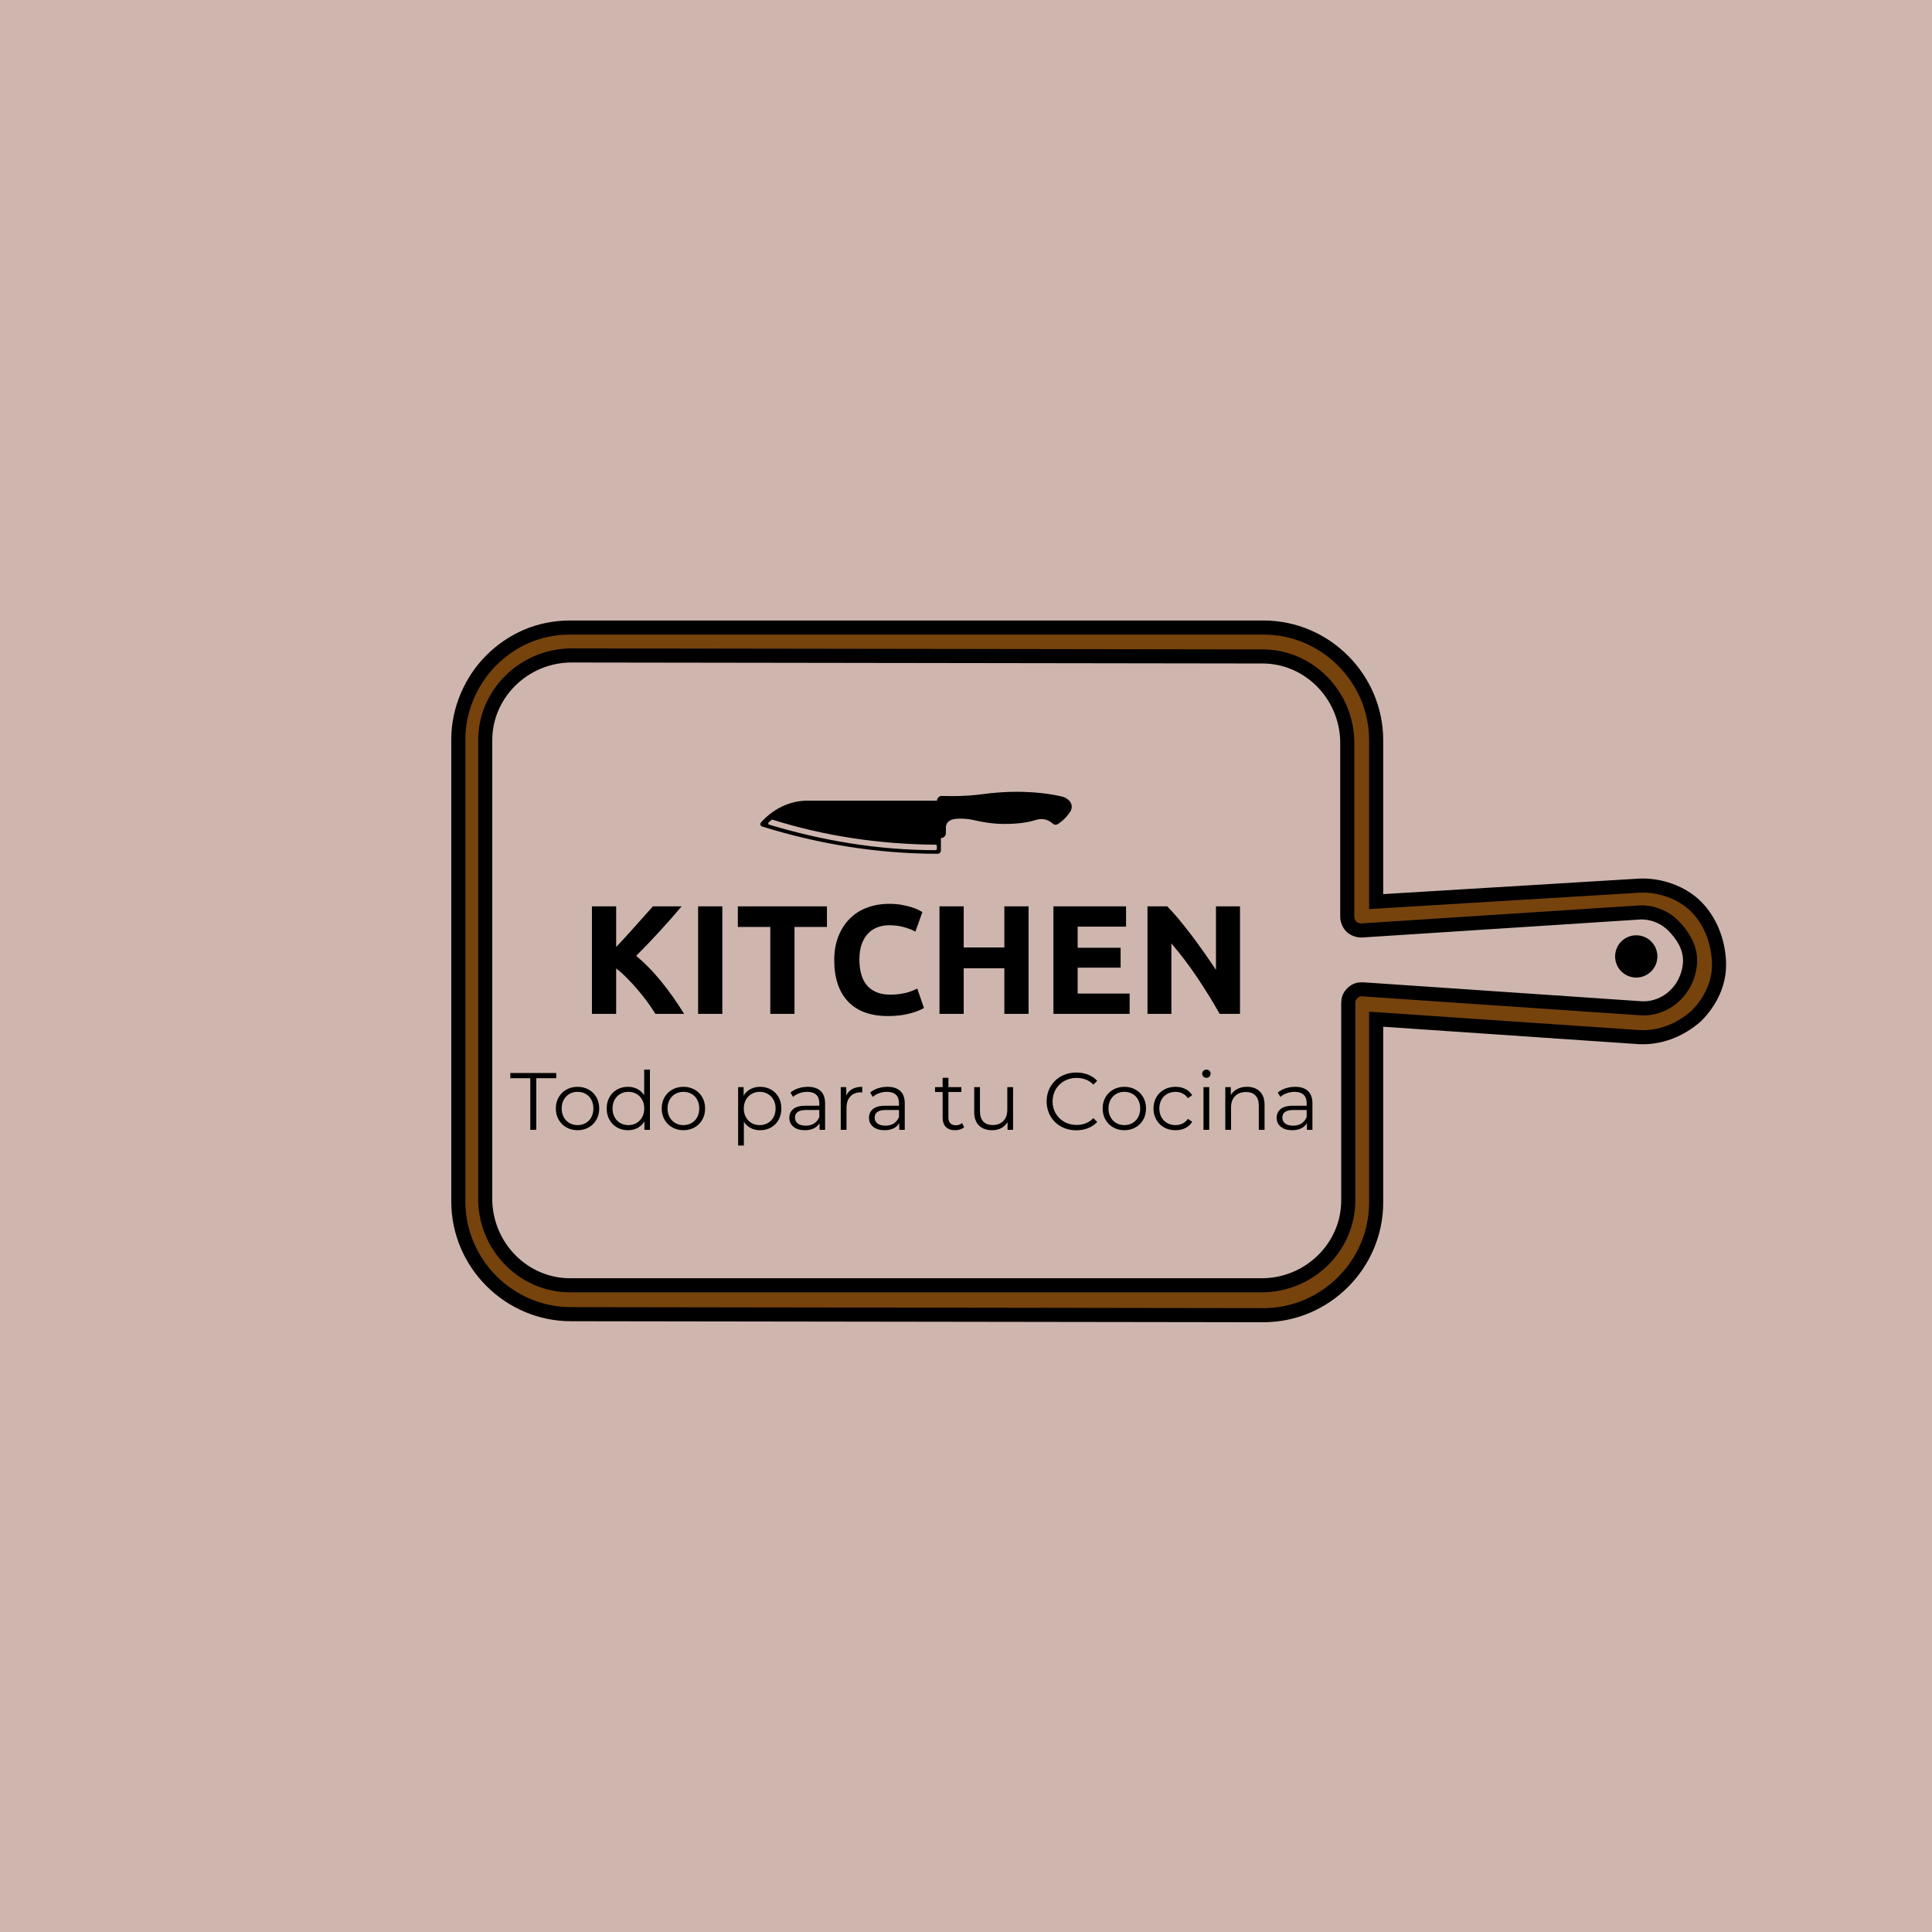
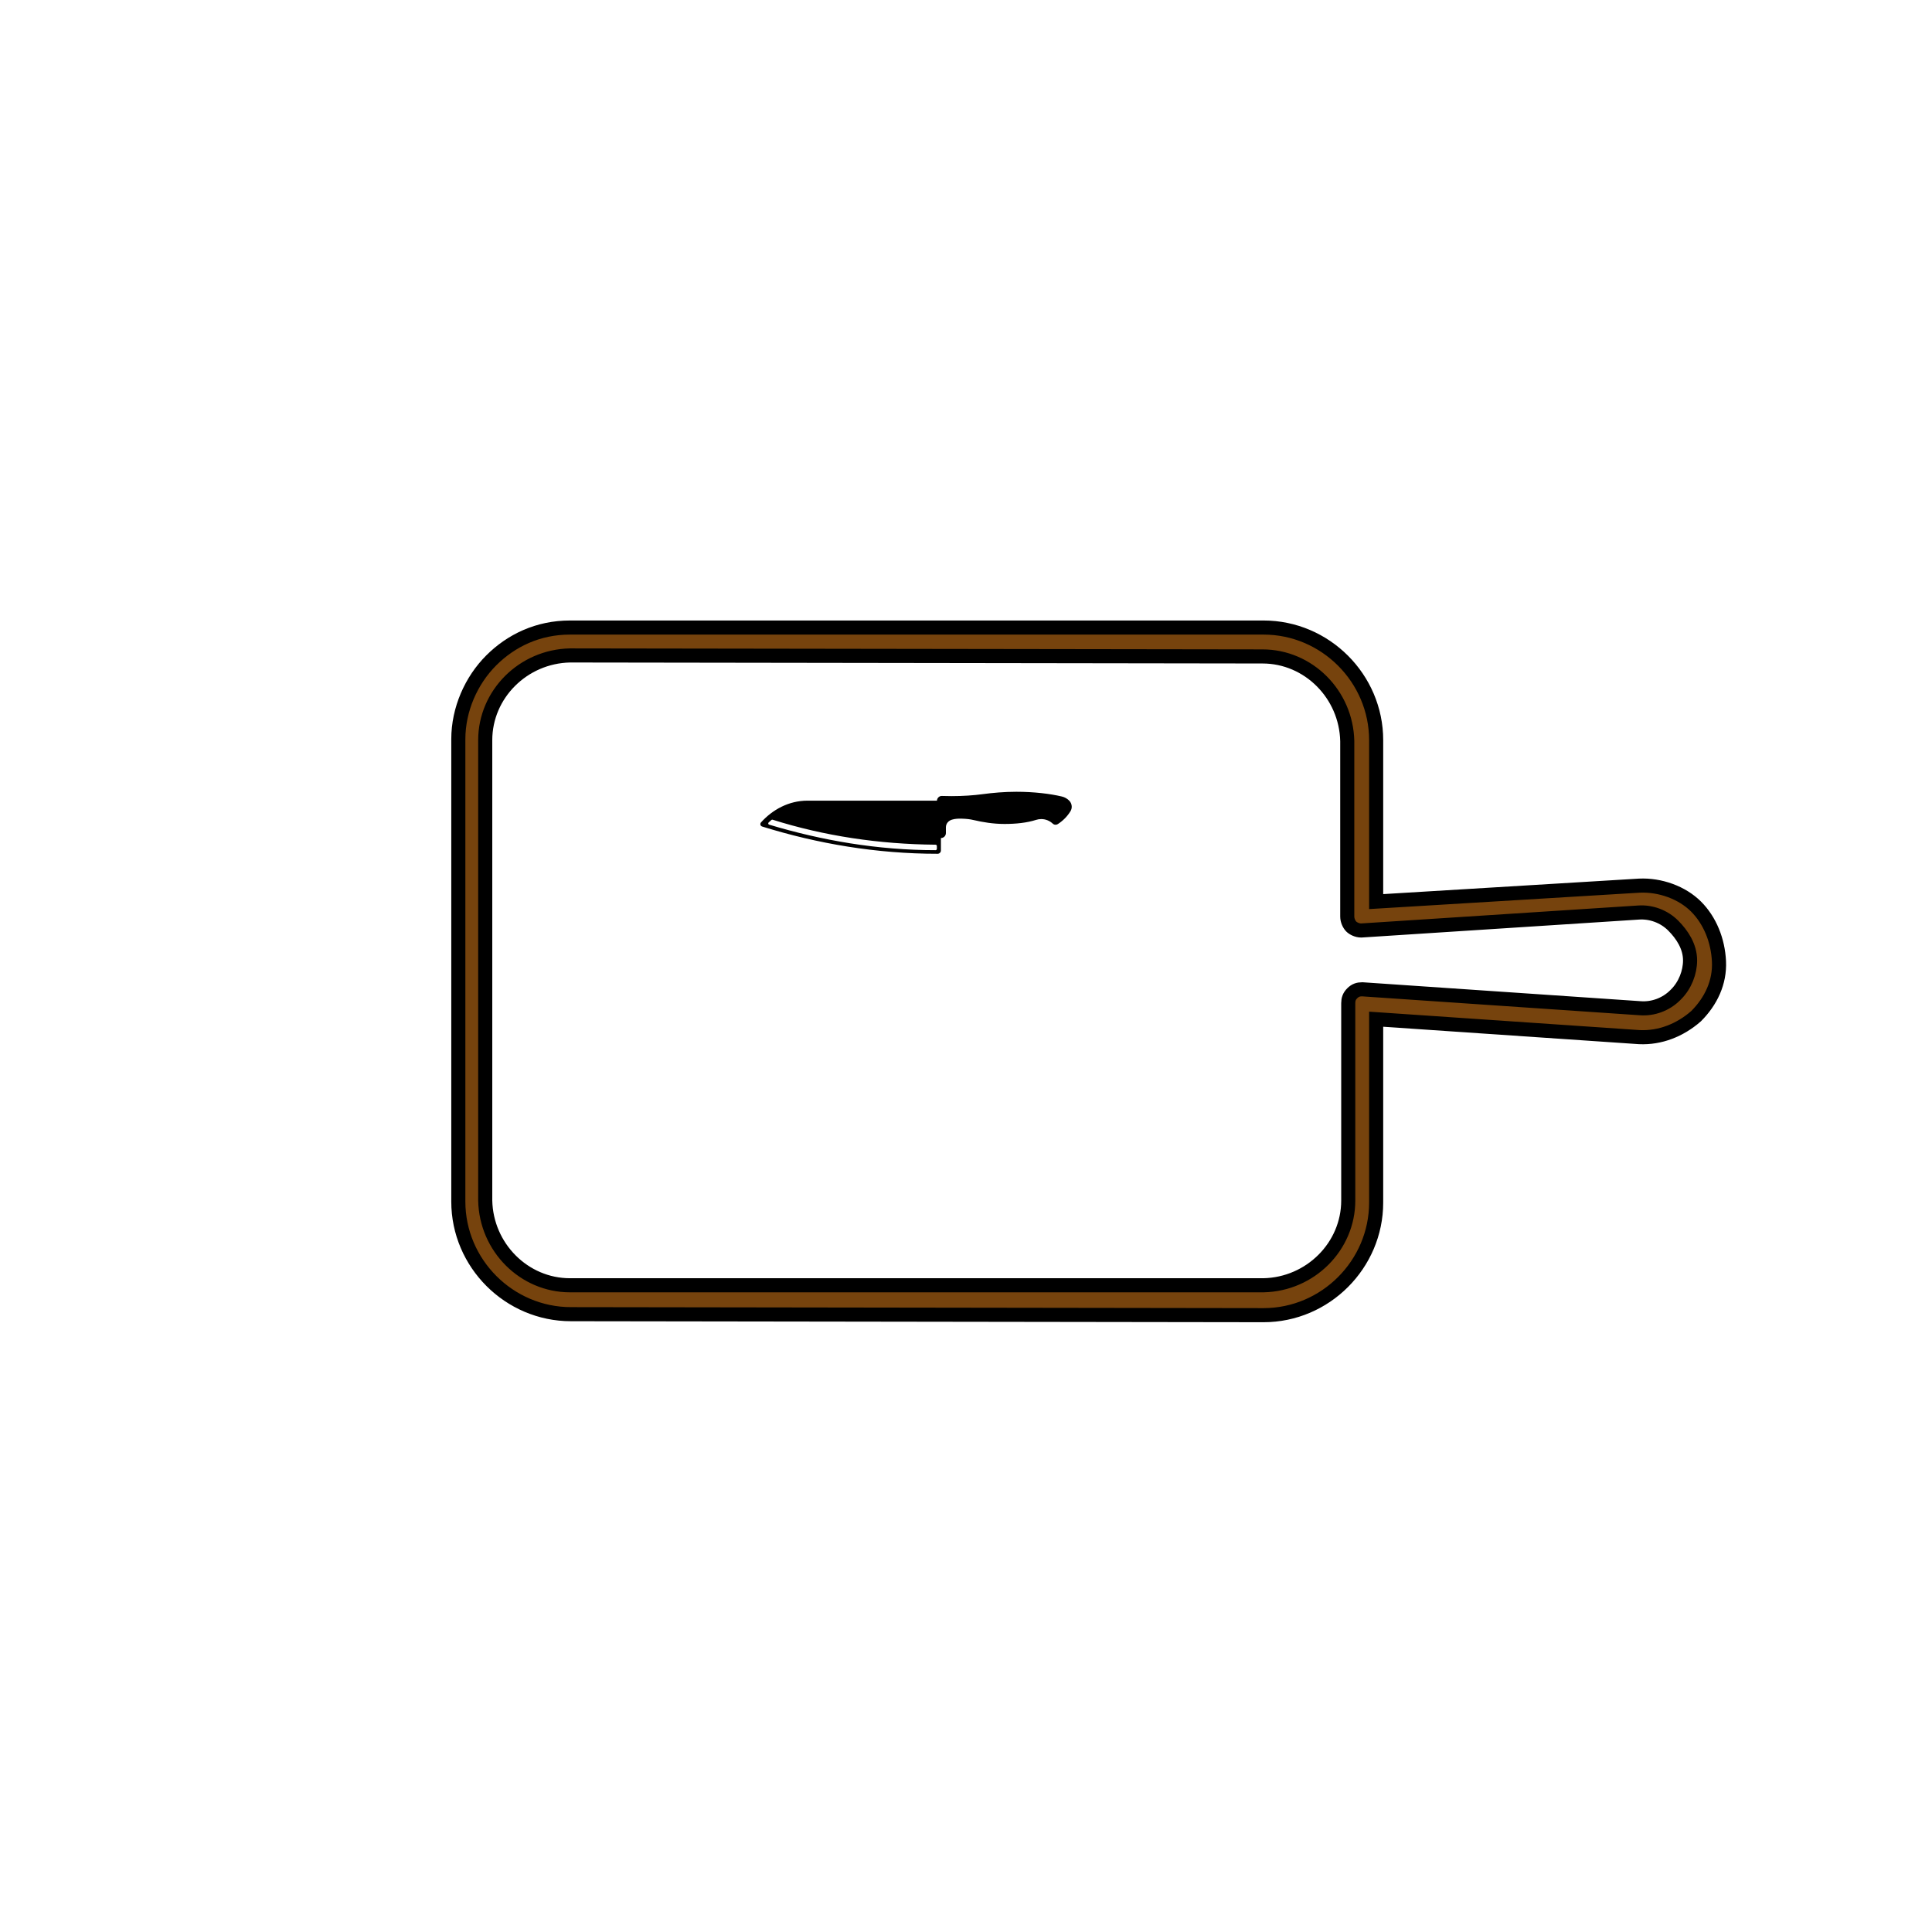
<svg xmlns="http://www.w3.org/2000/svg" width="512" height="512" viewBox="0 0 512 512" style="" data-svgdocument="" id="_AObm9MHg4Rl2NCNtKH7sq" class="fl-svgdocument" x="0" y="0" overflow="hidden" data-bbox="48.00000106822853 48.00000499909669 415.9999362840085 415.9999362840085">
-   <rect data-fl-background="" x="0" y="0" width="512" height="512" fill="#ceb6ae" />
-   <path id="_Rm5hgM2OiGnZCYsZ375Zy" transform="matrix(0, 3.735, -3.735, 0, 493.383, 195.942)" fill="#000000" data-cx="15.4" data-cy="16" data-rx="1.5" data-ry="1.5" d="M13.9 16 C13.9 15.172 14.572 14.5 15.4 14.5 C16.228 14.5 16.9 15.172 16.9 16 C16.9 16.828 16.228 17.5 15.4 17.5 C14.572 17.5 13.9 16.828 13.9 16 Z" />
  <path id="_Yd-JLMkFJ8naBuqIyx78h" d="M25.6 32.1l-8.1 8.1c-3.1 3.1-3.1 8.2 0 11.3l34.8 34.8c1.6 1.6 3.6 2.3 5.6 2.3s4.1-0.8 5.6-2.3l23.2-23.2  c3.1-3.1 3.1-8.2 0-11.3L52 17c-3.1-3.1-8.2-3.1-11.3 0l-9.2 9.2L19.2 12.1c-1-1.1-2.4-1.7-3.9-1.8c-1.5 0-2.9 0.5-3.9 1.6  s-1.6 2.5-1.6 3.9s0.7 2.9 1.8 3.9L25.6 32.1z M12.8 13.4c0.6-0.6 1.5-1 2.4-1c0 0 0.1 0 0.1 0c0.9 0 1.8 0.4 2.4 1.1l13 14.9  c0.2 0.2 0.4 0.3 0.7 0.3c0.3 0 0.5-0.1 0.7-0.3l9.9-9.9c2.3-2.3 6.1-2.3 8.5 0l34.8 34.8c2.3 2.3 2.3 6.1 0 8.5L62.2 84.9  c-2.3 2.3-6.1 2.3-8.5 0L19 50.1c-2.3-2.3-2.3-6.1 0-8.5l8.8-8.8c0.2-0.2 0.3-0.5 0.3-0.7s-0.1-0.5-0.3-0.7l-14.8-13  c-0.7-0.6-1.1-1.5-1.1-2.4S12.1 14.1 12.8 13.4z" fill="rgba(118,67,13,1)" transform="matrix(-2.641, 2.641, -2.641, -2.641, 517.081, 256.099)" stroke="#000000" />
  <path transform="matrix(0, -0.825, 0.825, 0, 201.495, 226.26)" fill="#000000" id="_Y48wgYinkiFrCtwnZjpZv" d="M19.159 71.493c-0.407-3.01-0.637-6.454-0.637-10.115c0-1.036 0.018-2.056 0.054-3.051 c0.031-0.854-0.665-1.546-1.51-1.595V15.175c0-6.015-2.858-11.237-7.004-14.969C9.919 0.078 9.731 0 9.525 0 C9.166 0 8.863 0.238 8.761 0.564C3.216 18.395 0 37.313 0 56.948c0 0.586 0.475 1.06 1.061 1.06h3.988 c0.001 0.885 0.718 1.602 1.603 1.602h1.83c1.2 0 2.123 0.784 2.479 1.944c0.299 0.973 0.357 2.014 0.319 3.21 c-0.048 1.543-0.179 2.613-0.434 3.701c-0.707 3.011-1.265 6.379-1.265 9.977c0 3.676 0.361 7.172 1.318 10.17 c0.164 0.516 0.251 1.062 0.251 1.631c0 1.426-0.559 2.716-1.458 3.682c-0.225 0.24-0.362 0.564-0.362 0.919 c0 0.268 0.079 0.52 0.215 0.729c1.06 1.644 2.465 3.045 4.139 4.059c0.417 0.253 0.905 0.398 1.429 0.398 c0.737 0 1.407-0.289 1.903-0.759c0.672-0.638 1.159-1.465 1.377-2.396c0.886-3.742 1.526-8.9 1.526-14.617 C19.917 78.312 19.581 74.633 19.159 71.493z M2.495 56.709h-0.91c-0.232 0-0.425-0.191-0.425-0.426 c0-18.57 3.092-36.492 8.194-53.45c0.051-0.17 0.209-0.296 0.397-0.296c0.121 0 0.23 0.052 0.308 0.133 c0.27 0.29 0.528 0.591 0.794 0.885c0.065 0.074 0.106 0.174 0.106 0.281c0 0.044-0.007 0.087-0.02 0.127 C5.721 20.508 3.074 38.112 2.916 56.288C2.916 56.521 2.727 56.709 2.495 56.709z" />
-   <path id="_HpkR9_oDYMVmEuokqm-bv" fill="#000000" transform="matrix(0.215, 0, 0, 0.215, 242.49, 299.412)" text="Todo para tu Cocina" text-anchor="middle" font-size="100" letter-spacing="0" side="left" offset="0.5" dx="0" dy="0" space="preserve" href="" font-family="Montserrat" font-scale="contain" x="0" y="0" data-fl-textpath="" d="M-474.25 0L-474.25-63.6L-498.85-63.6L-498.85-70L-442.25-70L-442.25-63.6L-466.85-63.6L-466.85 0L-474.25 0ZM-415.95 0.5Q-423.55 0.5 -429.65-2.95Q-435.75-6.4 -439.25-12.5Q-442.75-18.6 -442.75-26.3L-442.75-26.3Q-442.75-34 -439.25-40.1Q-435.75-46.2 -429.65-49.6Q-423.55-53 -415.95-53L-415.95-53Q-408.35-53 -402.25-49.6Q-396.15-46.2 -392.7-40.1Q-389.25-34 -389.25-26.3L-389.25-26.3Q-389.25-18.6 -392.7-12.5Q-396.15-6.4 -402.25-2.95Q-408.35 0.5 -415.95 0.5L-415.95 0.5ZM-415.95-5.8Q-410.35-5.8 -405.9-8.35Q-401.45-10.9 -398.95-15.6Q-396.45-20.3 -396.45-26.3L-396.45-26.3Q-396.45-32.3 -398.95-37Q-401.45-41.7 -405.9-44.25Q-410.35-46.8 -415.95-46.8L-415.95-46.8Q-421.55-46.8 -426-44.25Q-430.45-41.7 -433-37Q-435.55-32.3 -435.55-26.3L-435.55-26.3Q-435.55-20.3 -433-15.6Q-430.45-10.9 -426-8.35Q-421.55-5.8 -415.95-5.8L-415.95-5.8ZM-333.85-74.2L-326.75-74.2L-326.75 0L-333.55 0L-333.55-10.4Q-336.75-5.1 -342-2.3Q-347.25 0.5 -353.85 0.5L-353.85 0.5Q-361.25 0.5 -367.25-2.9Q-373.25-6.3 -376.65-12.4Q-380.05-18.5 -380.05-26.3L-380.05-26.3Q-380.05-34.1 -376.65-40.2Q-373.25-46.3 -367.25-49.65Q-361.25-53 -353.85-53L-353.85-53Q-347.45-53 -342.3-50.35Q-337.15-47.7 -333.85-42.6L-333.85-42.6L-333.85-74.2ZM-353.25-5.8Q-347.75-5.8 -343.3-8.35Q-338.85-10.9 -336.3-15.6Q-333.75-20.3 -333.75-26.3L-333.75-26.3Q-333.75-32.3 -336.3-37Q-338.85-41.7 -343.3-44.25Q-347.75-46.8 -353.25-46.8L-353.25-46.8Q-358.85-46.8 -363.3-44.25Q-367.75-41.7 -370.3-37Q-372.85-32.3 -372.85-26.3L-372.85-26.3Q-372.85-20.3 -370.3-15.6Q-367.75-10.9 -363.3-8.35Q-358.85-5.8 -353.25-5.8L-353.25-5.8ZM-285.45 0.5Q-293.05 0.5 -299.15-2.95Q-305.25-6.4 -308.75-12.5Q-312.25-18.6 -312.25-26.3L-312.25-26.3Q-312.25-34 -308.75-40.1Q-305.25-46.2 -299.15-49.6Q-293.05-53 -285.45-53L-285.45-53Q-277.85-53 -271.75-49.6Q-265.65-46.2 -262.2-40.1Q-258.75-34 -258.75-26.3L-258.75-26.3Q-258.75-18.6 -262.2-12.5Q-265.65-6.4 -271.75-2.95Q-277.85 0.5 -285.45 0.5L-285.45 0.5ZM-285.45-5.8Q-279.85-5.8 -275.4-8.35Q-270.95-10.9 -268.45-15.6Q-265.95-20.3 -265.95-26.3L-265.95-26.3Q-265.95-32.3 -268.45-37Q-270.95-41.7 -275.4-44.25Q-279.85-46.8 -285.45-46.8L-285.45-46.8Q-291.05-46.8 -295.5-44.25Q-299.95-41.7 -302.5-37Q-305.05-32.3 -305.05-26.3L-305.05-26.3Q-305.05-20.3 -302.5-15.6Q-299.95-10.9 -295.5-8.35Q-291.05-5.8 -285.45-5.8L-285.45-5.8ZM-190.95-53Q-183.55-53 -177.55-49.65Q-171.55-46.3 -168.15-40.2Q-164.75-34.1 -164.75-26.3L-164.75-26.3Q-164.75-18.4 -168.15-12.3Q-171.55-6.2 -177.5-2.85Q-183.45 0.5 -190.95 0.5L-190.95 0.5Q-197.35 0.5 -202.5-2.15Q-207.65-4.8 -210.95-9.9L-210.95-9.9L-210.95 19.4L-218.05 19.4L-218.05-52.6L-211.25-52.6L-211.25-42.2Q-208.05-47.4 -202.8-50.2Q-197.55-53 -190.95-53L-190.95-53ZM-191.45-5.8Q-185.95-5.8 -181.45-8.35Q-176.95-10.9 -174.4-15.6Q-171.85-20.3 -171.85-26.3L-171.85-26.3Q-171.85-32.3 -174.4-36.95Q-176.95-41.6 -181.45-44.2Q-185.95-46.8 -191.45-46.8L-191.45-46.8Q-197.05-46.8 -201.5-44.2Q-205.95-41.6 -208.5-36.95Q-211.05-32.3 -211.05-26.3L-211.05-26.3Q-211.05-20.3 -208.5-15.6Q-205.95-10.9 -201.5-8.35Q-197.05-5.8 -191.45-5.8L-191.45-5.8ZM-132.15-53Q-121.85-53 -116.35-47.85Q-110.85-42.7 -110.85-32.6L-110.85-32.6L-110.85 0L-117.65 0L-117.65-8.2Q-120.05-4.1 -124.7-1.8Q-129.35 0.5 -135.75 0.5L-135.75 0.5Q-144.55 0.5 -149.75-3.7Q-154.95-7.9 -154.95-14.8L-154.95-14.8Q-154.95-21.5 -150.1-25.6Q-145.25-29.7 -134.65-29.7L-134.65-29.7L-117.95-29.7L-117.95-32.9Q-117.95-39.7 -121.75-43.25Q-125.55-46.8 -132.85-46.8L-132.85-46.8Q-137.85-46.8 -142.45-45.15Q-147.05-43.5 -150.35-40.6L-150.35-40.6L-153.55-45.9Q-149.55-49.3 -143.95-51.15Q-138.35-53 -132.15-53L-132.15-53ZM-134.65-5.1Q-128.65-5.1 -124.35-7.85Q-120.05-10.6 -117.95-15.8L-117.95-15.8L-117.95-24.4L-134.45-24.4Q-147.95-24.4 -147.95-15L-147.95-15Q-147.95-10.4 -144.45-7.75Q-140.95-5.1 -134.65-5.1L-134.65-5.1ZM-84.75-42.3Q-82.25-47.6 -77.3-50.3Q-72.35-53 -65.05-53L-65.05-53L-65.05-46.1L-66.75-46.2Q-75.05-46.2 -79.75-41.1Q-84.45-36 -84.45-26.8L-84.45-26.8L-84.45 0L-91.55 0L-91.55-52.6L-84.75-52.6L-84.75-42.3ZM-33.95-53Q-23.65-53 -18.15-47.85Q-12.65-42.7 -12.65-32.6L-12.65-32.6L-12.65 0L-19.45 0L-19.45-8.2Q-21.85-4.1 -26.5-1.8Q-31.15 0.5 -37.55 0.5L-37.55 0.5Q-46.35 0.5 -51.55-3.7Q-56.75-7.9 -56.75-14.8L-56.75-14.8Q-56.75-21.5 -51.9-25.6Q-47.05-29.7 -36.45-29.7L-36.45-29.7L-19.75-29.7L-19.75-32.9Q-19.75-39.7 -23.55-43.25Q-27.35-46.8 -34.65-46.8L-34.65-46.8Q-39.65-46.8 -44.25-45.15Q-48.85-43.5 -52.15-40.6L-52.15-40.6L-55.35-45.9Q-51.35-49.3 -45.75-51.15Q-40.15-53 -33.95-53L-33.95-53ZM-36.45-5.1Q-30.45-5.1 -26.15-7.85Q-21.85-10.6 -19.75-15.8L-19.75-15.8L-19.75-24.4L-36.25-24.4Q-49.75-24.4 -49.75-15L-49.75-15Q-49.75-10.4 -46.25-7.75Q-42.75-5.1 -36.45-5.1L-36.45-5.1ZM 58.05-8.3L 60.55-3.2Q 58.55-1.4  55.6-0.45Q 52.65 0.5  49.45 0.5L 49.45 0.5Q 42.05 0.5  38.05-3.5Q 34.05-7.5  34.05-14.8L 34.05-14.8L 34.05-46.6L 24.65-46.6L 24.65-52.6L 34.05-52.6L 34.05-64.1L 41.15-64.1L 41.15-52.6L 57.15-52.6L 57.15-46.6L 41.15-46.6L 41.15-15.2Q 41.15-10.5  43.5-8.05Q 45.85-5.6  50.25-5.6L 50.25-5.6Q 52.45-5.6  54.5-6.3Q 56.55-7  58.05-8.3L 58.05-8.3ZM 113.75-52.6L 120.85-52.6L 120.85 0L 114.05 0L 114.05-9.6Q 111.25-4.8  106.35-2.15Q 101.45 0.5  95.15 0.5L 95.15 0.5Q 84.85 0.5  78.9-5.25Q 72.95-11  72.95-22.1L 72.95-22.1L 72.95-52.6L 80.05-52.6L 80.05-22.8Q 80.05-14.5  84.15-10.2Q 88.25-5.9  95.85-5.9L 95.85-5.9Q 104.15-5.9  108.95-10.95Q 113.75-16  113.75-25L 113.75-25L 113.75-52.6ZM 198.85 0.6Q 188.45 0.6  180.1-4Q 171.75-8.6  167-16.75Q 162.25-24.9  162.25-35L 162.25-35Q 162.25-45.1  167-53.25Q 171.75-61.4  180.15-66Q 188.55-70.6  198.95-70.6L 198.95-70.6Q 206.75-70.6  213.35-68Q 219.95-65.4  224.55-60.4L 224.55-60.4L 219.85-55.7Q 211.65-64  199.15-64L 199.15-64Q 190.85-64  184.05-60.2Q 177.25-56.4  173.4-49.8Q 169.55-43.2  169.55-35L 169.55-35Q 169.55-26.8  173.4-20.2Q 177.25-13.6  184.05-9.8Q 190.85-6  199.15-6L 199.15-6Q 211.75-6  219.85-14.4L 219.85-14.4L 224.55-9.7Q 219.95-4.7  213.3-2.05Q 206.65 0.6  198.85 0.6L 198.85 0.6ZM 258.05 0.5Q 250.45 0.5  244.35-2.95Q 238.25-6.4  234.75-12.5Q 231.25-18.6  231.25-26.3L 231.25-26.3Q 231.25-34  234.75-40.1Q 238.25-46.2  244.35-49.6Q 250.45-53  258.05-53L 258.05-53Q 265.65-53  271.75-49.6Q 277.85-46.2  281.3-40.1Q 284.75-34  284.75-26.3L 284.75-26.3Q 284.75-18.6  281.3-12.5Q 277.85-6.4  271.75-2.95Q 265.65 0.5  258.05 0.5L 258.05 0.5ZM 258.05-5.8Q 263.65-5.8  268.1-8.35Q 272.55-10.9  275.05-15.6Q 277.55-20.3  277.55-26.3L 277.55-26.3Q 277.55-32.3  275.05-37Q 272.55-41.7  268.1-44.25Q 263.65-46.8  258.05-46.8L 258.05-46.8Q 252.45-46.8  248-44.25Q 243.55-41.7  241-37Q 238.45-32.3  238.45-26.3L 238.45-26.3Q 238.45-20.3  241-15.6Q 243.55-10.9  248-8.35Q 252.45-5.8  258.05-5.8L 258.05-5.8ZM 321.05 0.5Q 313.25 0.5  307.1-2.9Q 300.95-6.3  297.45-12.45Q 293.95-18.6  293.95-26.3L 293.95-26.3Q 293.95-34  297.45-40.1Q 300.95-46.2  307.1-49.6Q 313.25-53  321.05-53L 321.05-53Q 327.85-53  333.2-50.35Q 338.55-47.7  341.65-42.6L 341.65-42.6L 336.35-39Q 333.75-42.9  329.75-44.85Q 325.75-46.8  321.05-46.8L 321.05-46.8Q 315.35-46.8  310.8-44.25Q 306.25-41.7  303.7-37Q 301.15-32.3  301.15-26.3L 301.15-26.3Q 301.15-20.2  303.7-15.55Q 306.25-10.9  310.8-8.35Q 315.35-5.8  321.05-5.8L 321.05-5.8Q 325.75-5.8  329.75-7.7Q 333.75-9.6  336.35-13.5L 336.35-13.5L 341.65-9.9Q 338.55-4.8  333.15-2.15Q 327.75 0.5  321.05 0.5L 321.05 0.5ZM 355.55 0L 355.55-52.6L 362.65-52.6L 362.65 0L 355.55 0ZM 359.15-64.1Q 356.95-64.1  355.45-65.6Q 353.95-67.1  353.95-69.2L 353.95-69.2Q 353.95-71.2  355.45-72.7Q 356.95-74.2  359.15-74.2L 359.15-74.2Q 361.35-74.2  362.85-72.75Q 364.35-71.3  364.35-69.3L 364.35-69.3Q 364.35-67.1  362.85-65.6Q 361.35-64.1  359.15-64.1L 359.15-64.1ZM 409.25-53Q 419.15-53  425-47.25Q 430.85-41.5  430.85-30.5L 430.85-30.5L 430.85 0L 423.75 0L 423.75-29.8Q 423.75-38  419.65-42.3Q 415.55-46.6  407.95-46.6L 407.95-46.6Q 399.45-46.6  394.5-41.55Q 389.55-36.5  389.55-27.6L 389.55-27.6L 389.55 0L 382.45 0L 382.45-52.6L 389.25-52.6L 389.25-42.9Q 392.15-47.7  397.3-50.35Q 402.45-53  409.25-53L 409.25-53ZM 468.55-53Q 478.85-53  484.35-47.85Q 489.85-42.7  489.85-32.6L 489.85-32.6L 489.85 0L 483.05 0L 483.05-8.2Q 480.65-4.1  476-1.8Q 471.35 0.5  464.95 0.5L 464.95 0.5Q 456.15 0.5  450.95-3.7Q 445.75-7.9  445.75-14.8L 445.75-14.8Q 445.75-21.5  450.6-25.6Q 455.45-29.7  466.05-29.7L 466.05-29.7L 482.75-29.7L 482.75-32.9Q 482.75-39.7  478.95-43.25Q 475.15-46.8  467.85-46.8L 467.85-46.8Q 462.85-46.8  458.25-45.15Q 453.65-43.5  450.35-40.6L 450.35-40.6L 447.15-45.9Q 451.15-49.3  456.75-51.15Q 462.35-53  468.55-53L 468.55-53ZM 466.05-5.1Q 472.05-5.1  476.35-7.85Q 480.65-10.6  482.75-15.8L 482.75-15.8L 482.75-24.4L 466.25-24.4Q 452.75-24.4  452.75-15L 452.75-15Q 452.75-10.4  456.25-7.75Q 459.75-5.1  466.05-5.1L 466.05-5.1Z" />
-   <path text="KITCHEN" text-anchor="start" font-size="48" offset="0" space="preserve" font-family="Ubuntu" font-scale="contain" transform="matrix(0.857, 0, 0, 0.857, 153.579, 268.689)" fill="#000000" data-fl-textpath="" id="_VQJk_ErYHmrcFTwh333FS" font-weight="700" font-style="normal" d="M 32.35 0L 23.47 0Q 22.46-1.63  21.1-3.53Q 19.73-5.42  18.12-7.32Q 16.51-9.22  14.78-10.97Q 13.06-12.72  11.33-14.06L 11.33-14.06L 11.33 0L 3.84 0L 3.84-33.26L 11.33-33.26L 11.33-20.69Q 14.26-23.76  17.21-27.1Q 20.16-30.43  22.7-33.26L 22.7-33.26L 31.58-33.26Q 28.18-29.23  24.74-25.49Q 21.31-21.74  17.52-17.95L 17.52-17.95Q 21.5-14.64  25.22-10.08Q 28.94-5.52  32.35 0L 32.35 0ZM 36.672 0L 36.672-33.26L 44.162-33.26L 44.162 0L 36.672 0ZM 48.96-33.26L 76.51-33.26L 76.51-26.88L 66.48-26.88L 66.48 0L 58.99 0L 58.99-26.88L 48.96-26.88L 48.96-33.26ZM 95.378 0.67L 95.378 0.67Q 87.268 0.67  83.018-3.84Q 78.768-8.35  78.768-16.66L 78.768-16.66Q 78.768-20.78  80.068-24.02Q 81.358-27.26  83.618-29.5Q 85.868-31.73  88.988-32.88Q 92.108-34.03  95.758-34.03L 95.758-34.03Q 97.868-34.03  99.598-33.72Q 101.328-33.41  102.628-33Q 103.918-32.59  104.788-32.16Q 105.648-31.73  106.028-31.49L 106.028-31.49L 103.868-25.44Q 102.338-26.26  100.298-26.83Q 98.258-27.41  95.668-27.41L 95.668-27.41Q 93.938-27.41  92.278-26.83Q 90.628-26.26  89.348-24.98Q 88.078-23.71  87.308-21.7Q 86.548-19.68  86.548-16.8L 86.548-16.8Q 86.548-14.5  87.048-12.5Q 87.548-10.51  88.678-9.07Q 89.808-7.63  91.628-6.79Q 93.458-5.95  96.048-5.95L 96.048-5.95Q 97.678-5.95  98.978-6.14Q 100.268-6.34  101.278-6.6Q 102.288-6.86  103.058-7.2Q 103.828-7.54  104.448-7.82L 104.448-7.82L 106.508-1.82Q 104.928-0.86  102.048-0.1Q 99.168 0.67  95.378 0.67ZM 131.372-20.54L 131.372-33.26L 138.862-33.26L 138.862 0L 131.372 0L 131.372-14.11L 118.802-14.11L 118.802 0L 111.312 0L 111.312-33.26L 118.802-33.26L 118.802-20.54L 131.372-20.54ZM 170.114 0L 146.544 0L 146.544-33.26L 169.004-33.26L 169.004-26.98L 154.034-26.98L 154.034-20.45L 167.324-20.45L 167.324-14.3L 154.034-14.3L 154.034-6.29L 170.114-6.29L 170.114 0ZM 204.242 0L 197.952 0Q 194.732-5.71  190.992-11.28Q 187.252-16.85  183.022-21.79L 183.022-21.79L 183.022 0L 175.632 0L 175.632-33.26L 181.732-33.26Q 183.312-31.68  185.232-29.38Q 187.152-27.07  189.142-24.46Q 191.132-21.84  193.102-19.03Q 195.072-16.22  196.802-13.63L 196.802-13.63L 196.802-33.26L 204.242-33.26L 204.242 0Z" />
</svg>